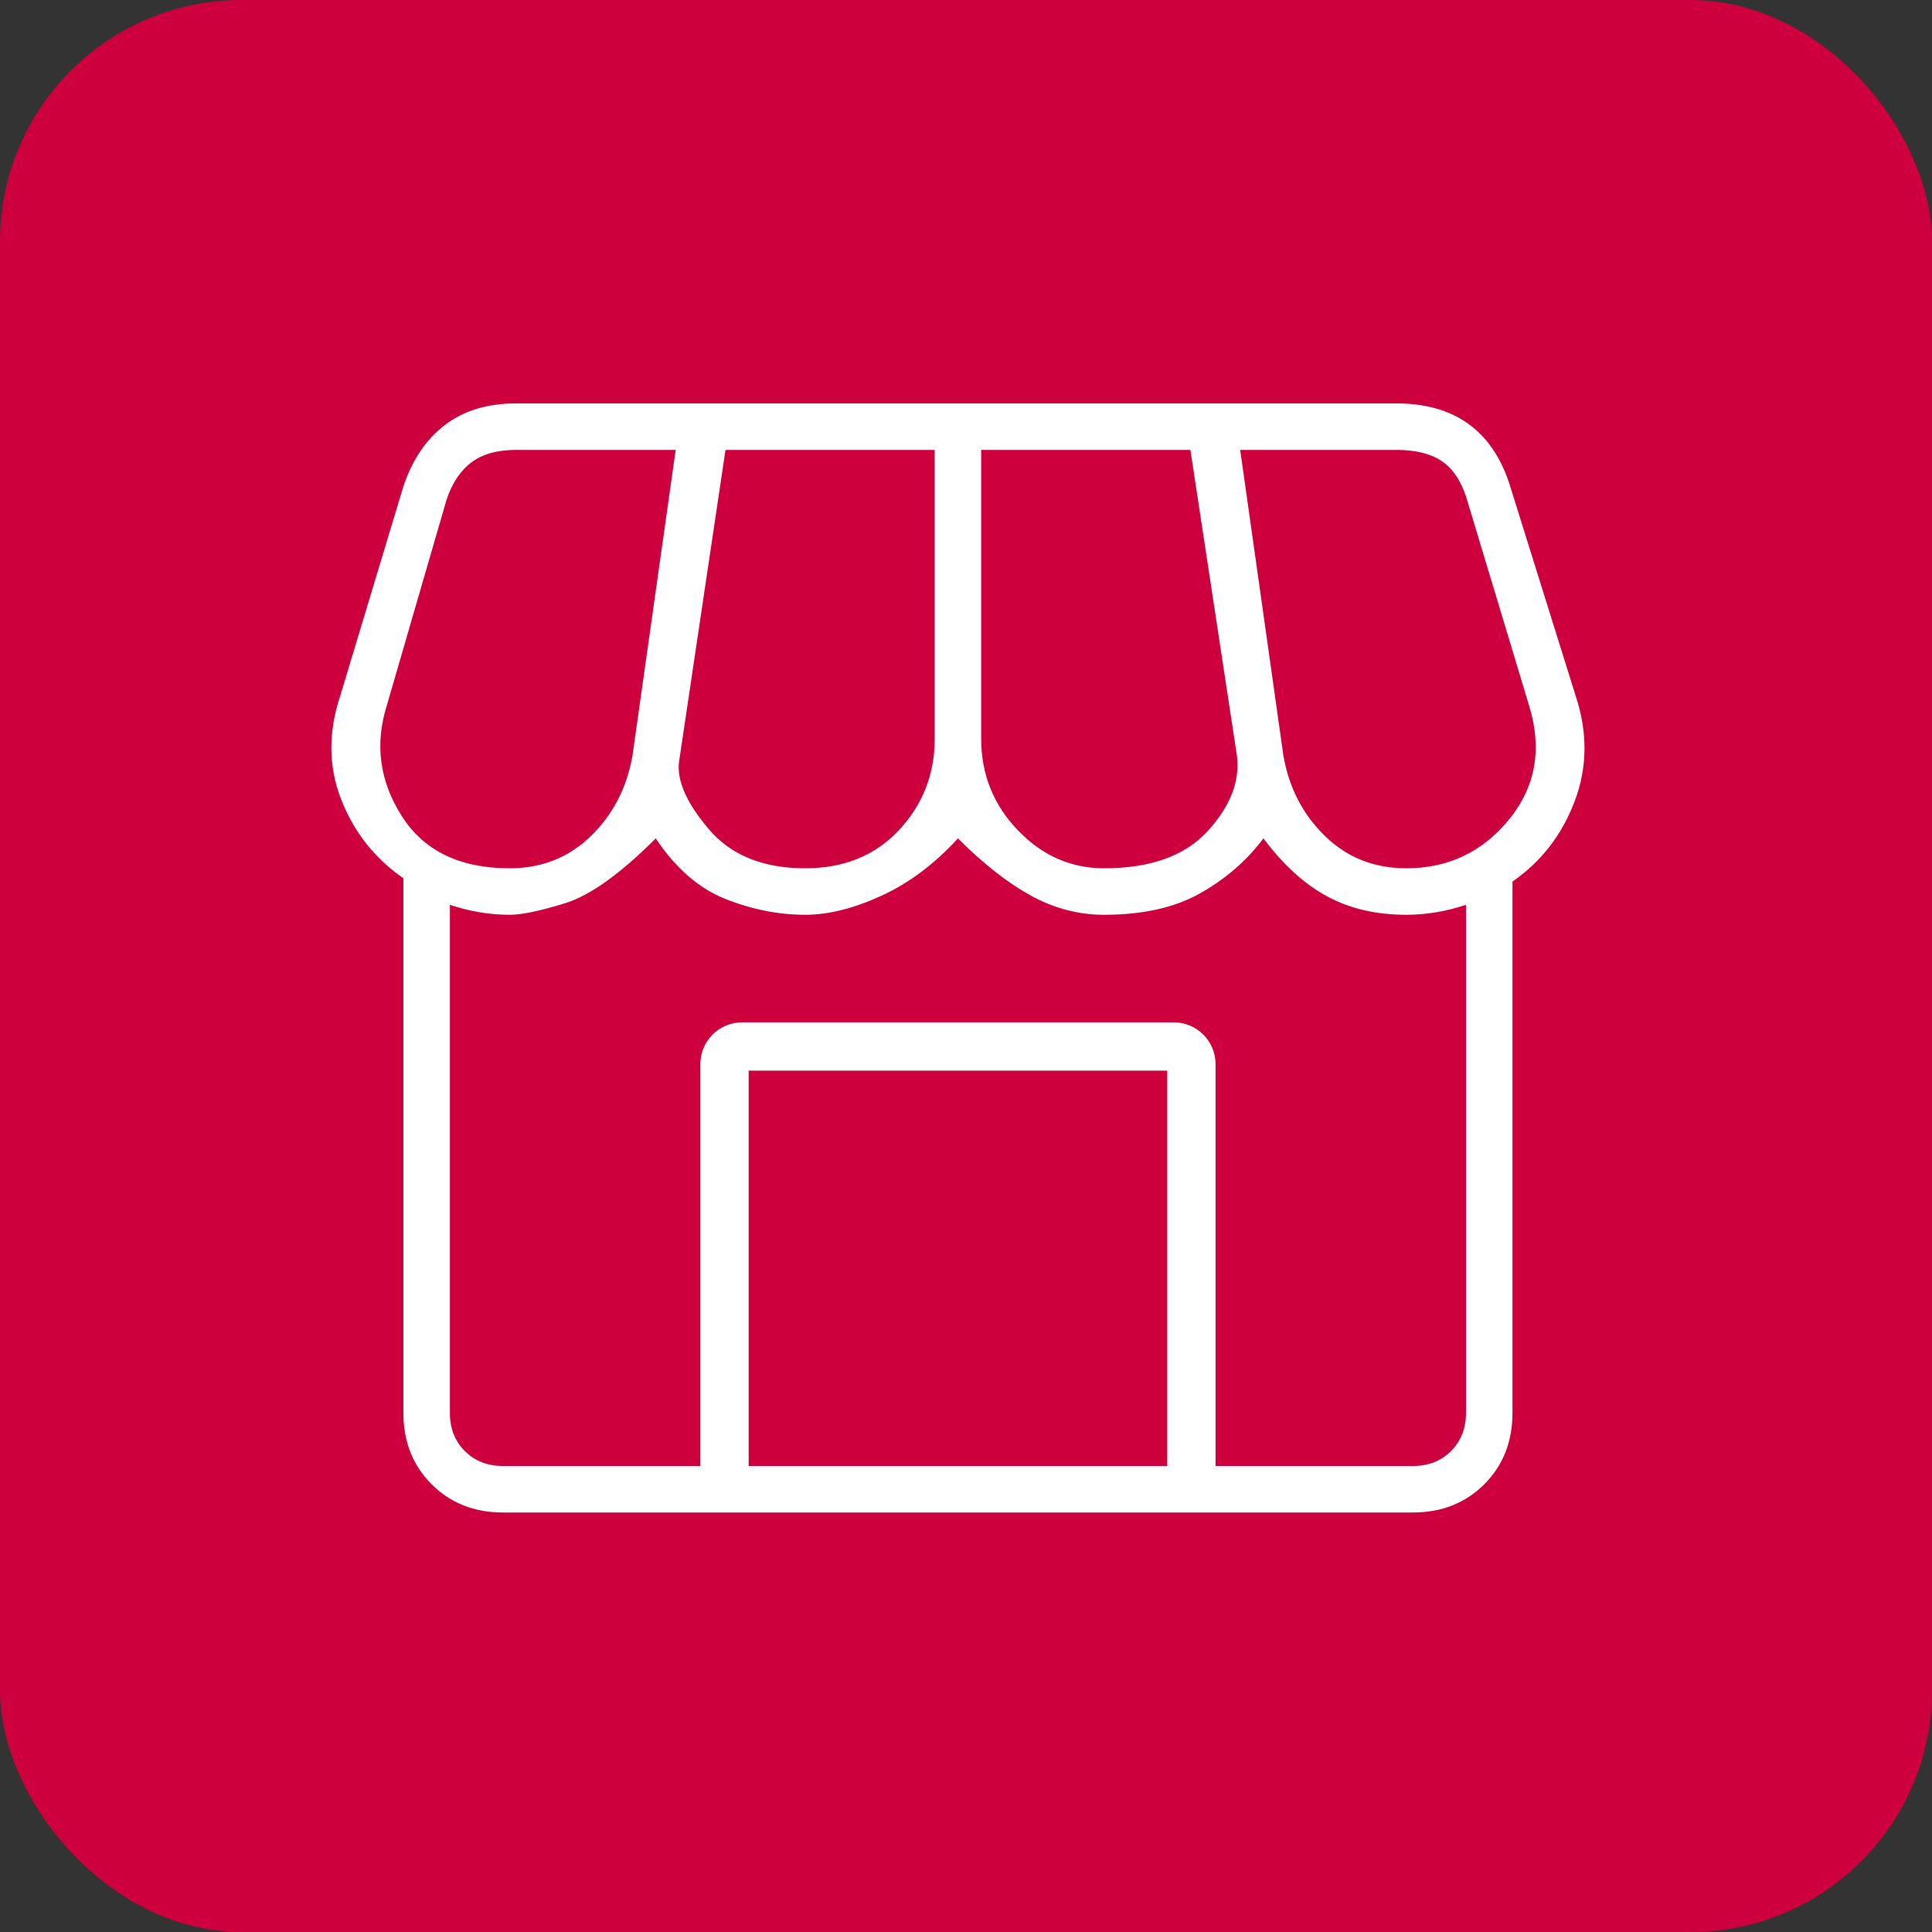
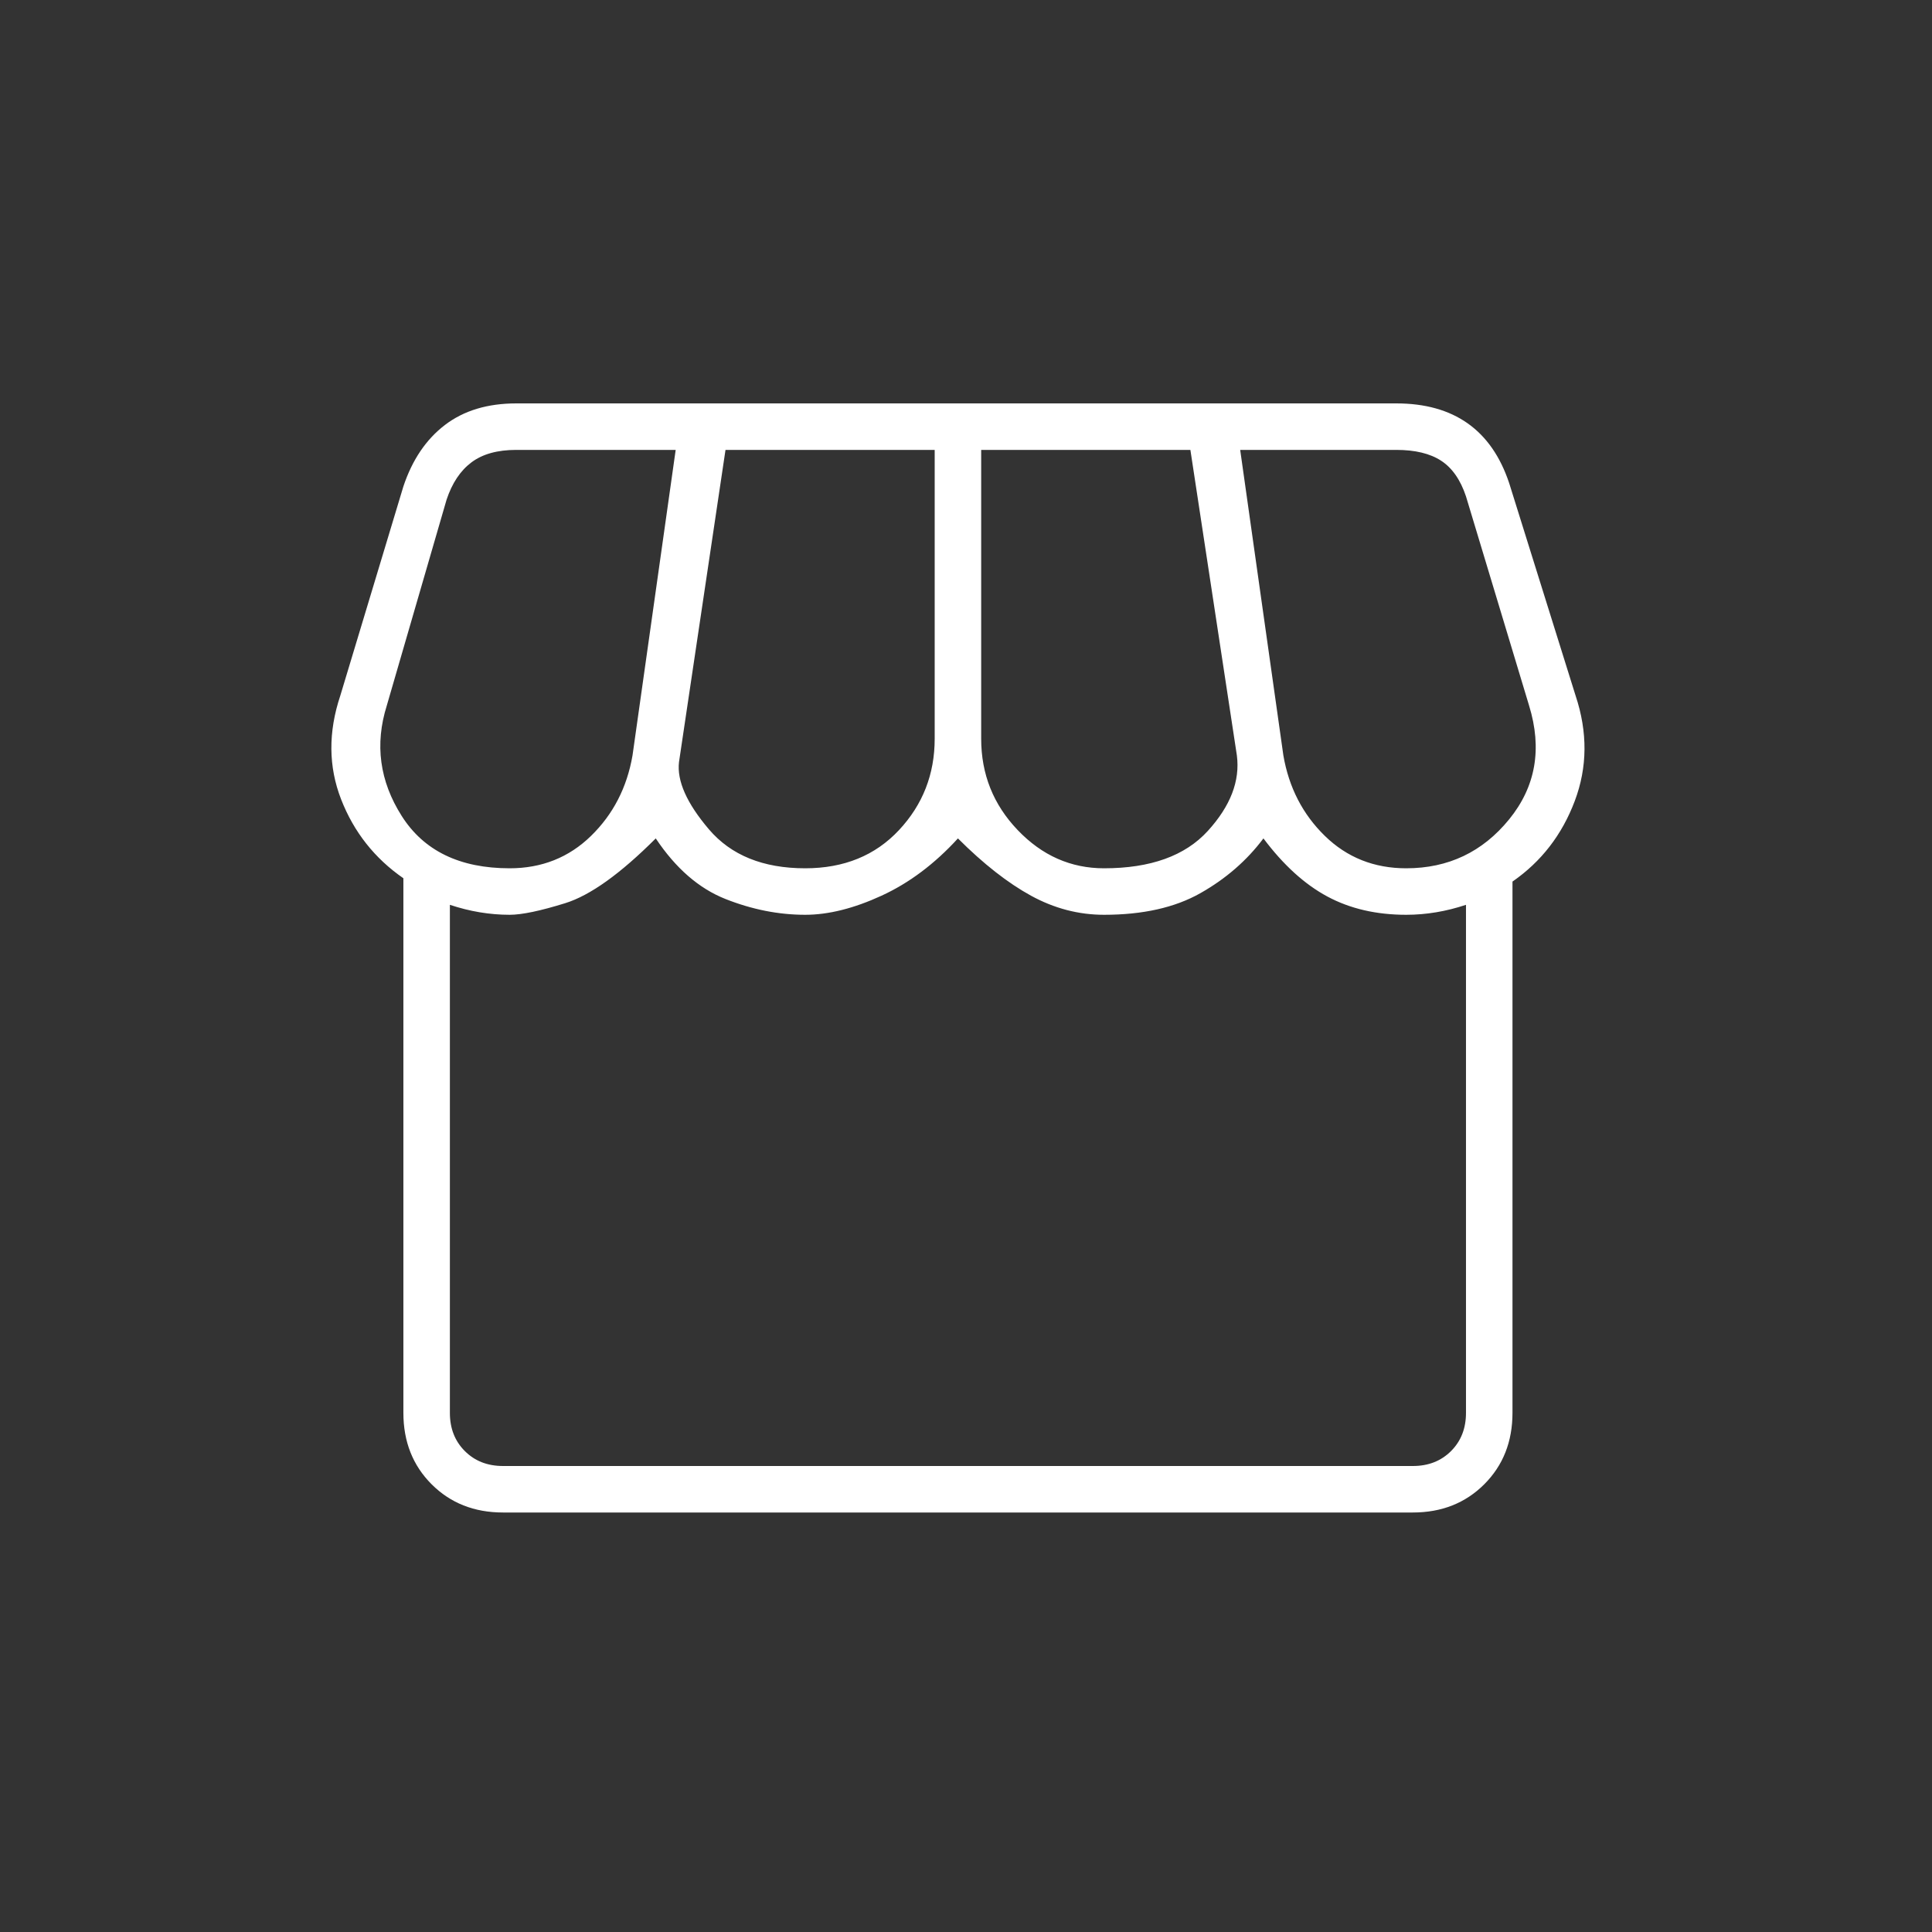
<svg xmlns="http://www.w3.org/2000/svg" width="120" height="120" viewBox="0 0 120 120" fill="none">
  <rect x="0" y="0" width="120" height="120" fill="#333333" stroke="none" />
  <g clip-path="url(#clip0_5341_58381)">
-     <rect width="120" height="120" rx="7.5" fill="#CD003D" />
    <mask id="mask0_5341_58381" style="mask-type:alpha" maskUnits="userSpaceOnUse" x="10" y="10" width="99" height="99">
      <rect x="10" y="10" width="99" height="99" fill="#D9D9D9" />
    </mask>
    <g mask="url(#mask0_5341_58381)">
-       <path d="M45 93V66.094C45 65.49 45.49 65 46.094 65H72.906C73.51 65 74 65.49 74 66.094V93" stroke="white" stroke-width="3" />
      <path d="M93.943 54.756V87.756C93.943 89.544 93.359 91.022 92.19 92.191C91.021 93.359 89.543 93.944 87.755 93.944H31.243C29.455 93.944 27.977 93.359 26.808 92.191C25.64 91.022 25.055 89.544 25.055 87.756V54.55C23.268 53.312 21.979 51.68 21.188 49.651C20.398 47.623 20.38 45.475 21.137 43.206L25.055 30.212C25.605 28.562 26.465 27.291 27.634 26.397C28.802 25.503 30.28 25.056 32.068 25.056H86.724C88.512 25.056 89.99 25.469 91.159 26.294C92.327 27.119 93.187 28.356 93.737 30.006L97.862 43.206C98.618 45.475 98.601 47.658 97.81 49.755C97.019 51.852 95.73 53.519 93.943 54.756ZM68.574 53.931C71.462 53.931 73.61 53.158 75.019 51.611C76.429 50.064 77.03 48.5 76.824 46.919L73.937 27.944H60.943V45.887C60.943 48.087 61.699 49.978 63.212 51.559C64.724 53.141 66.512 53.931 68.574 53.931ZM50.012 53.931C52.418 53.931 54.36 53.141 55.838 51.559C57.316 49.978 58.055 48.087 58.055 45.887V27.944H45.062L42.174 47.331C42.037 48.5 42.655 49.892 44.03 51.508C45.405 53.123 47.399 53.931 50.012 53.931ZM31.655 53.931C33.649 53.931 35.334 53.261 36.709 51.92C38.084 50.58 38.943 48.912 39.287 46.919L41.968 27.944H32.068C30.899 27.944 29.971 28.201 29.284 28.717C28.596 29.233 28.08 30.006 27.737 31.037L24.024 43.825C23.268 46.231 23.577 48.517 24.952 50.683C26.327 52.848 28.562 53.931 31.655 53.931ZM87.343 53.931C89.955 53.931 92.087 52.917 93.737 50.889C95.387 48.861 95.799 46.506 94.974 43.825L91.055 30.831C90.712 29.8 90.196 29.061 89.508 28.614C88.821 28.167 87.893 27.944 86.724 27.944H77.03L79.712 46.919C80.055 48.912 80.915 50.58 82.29 51.92C83.665 53.261 85.349 53.931 87.343 53.931ZM31.243 91.056H87.755C88.718 91.056 89.508 90.747 90.127 90.128C90.746 89.509 91.055 88.719 91.055 87.756V56.2C90.437 56.406 89.818 56.561 89.199 56.664C88.58 56.767 87.962 56.819 87.343 56.819C85.487 56.819 83.854 56.441 82.444 55.684C81.035 54.928 79.712 53.725 78.474 52.075C77.443 53.45 76.137 54.584 74.555 55.478C72.974 56.372 70.98 56.819 68.574 56.819C66.993 56.819 65.48 56.423 64.037 55.633C62.593 54.842 61.08 53.656 59.499 52.075C58.055 53.656 56.474 54.842 54.755 55.633C53.037 56.423 51.455 56.819 50.012 56.819C48.362 56.819 46.712 56.492 45.062 55.839C43.412 55.186 41.968 53.931 40.73 52.075C38.53 54.275 36.657 55.615 35.11 56.097C33.563 56.578 32.412 56.819 31.655 56.819C31.037 56.819 30.418 56.767 29.799 56.664C29.18 56.561 28.562 56.406 27.943 56.2V87.756C27.943 88.719 28.252 89.509 28.871 90.128C29.49 90.747 30.28 91.056 31.243 91.056Z" fill="white" />
    </g>
  </g>
  <defs>
    <clipPath id="clip0_5341_58381">
      <rect width="120" height="120" rx="15" fill="white" />
    </clipPath>
  </defs>
</svg>